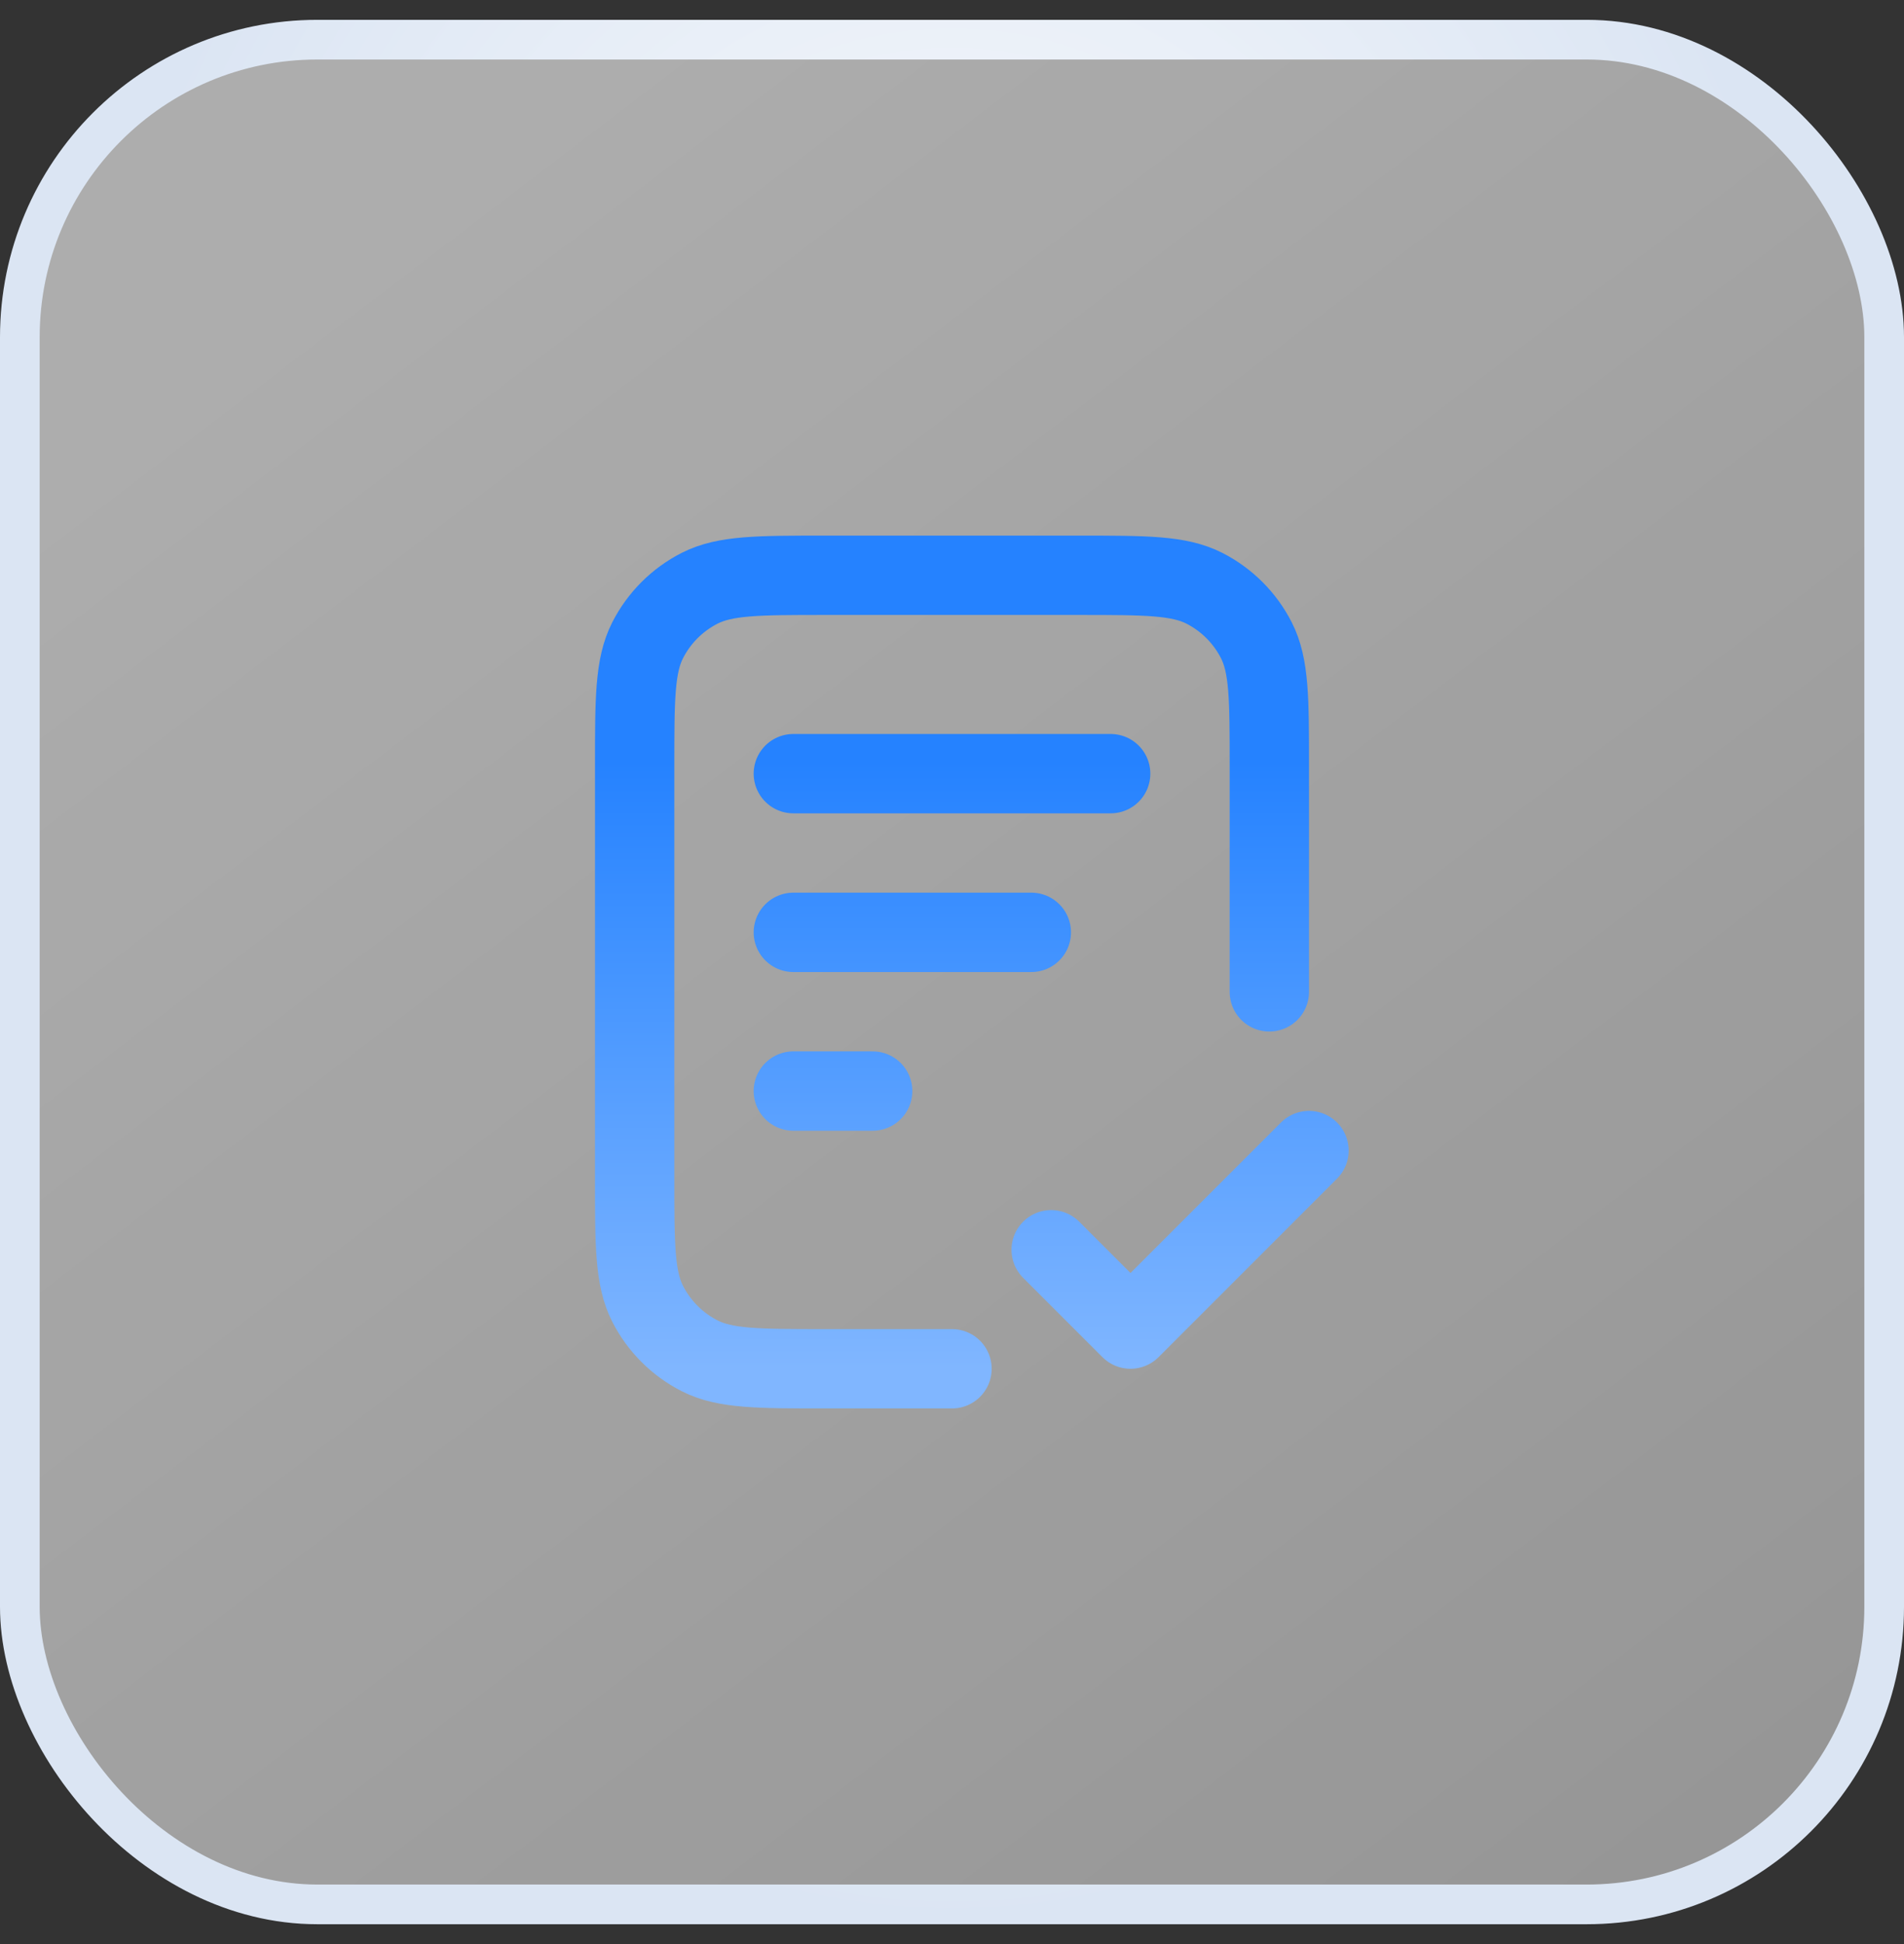
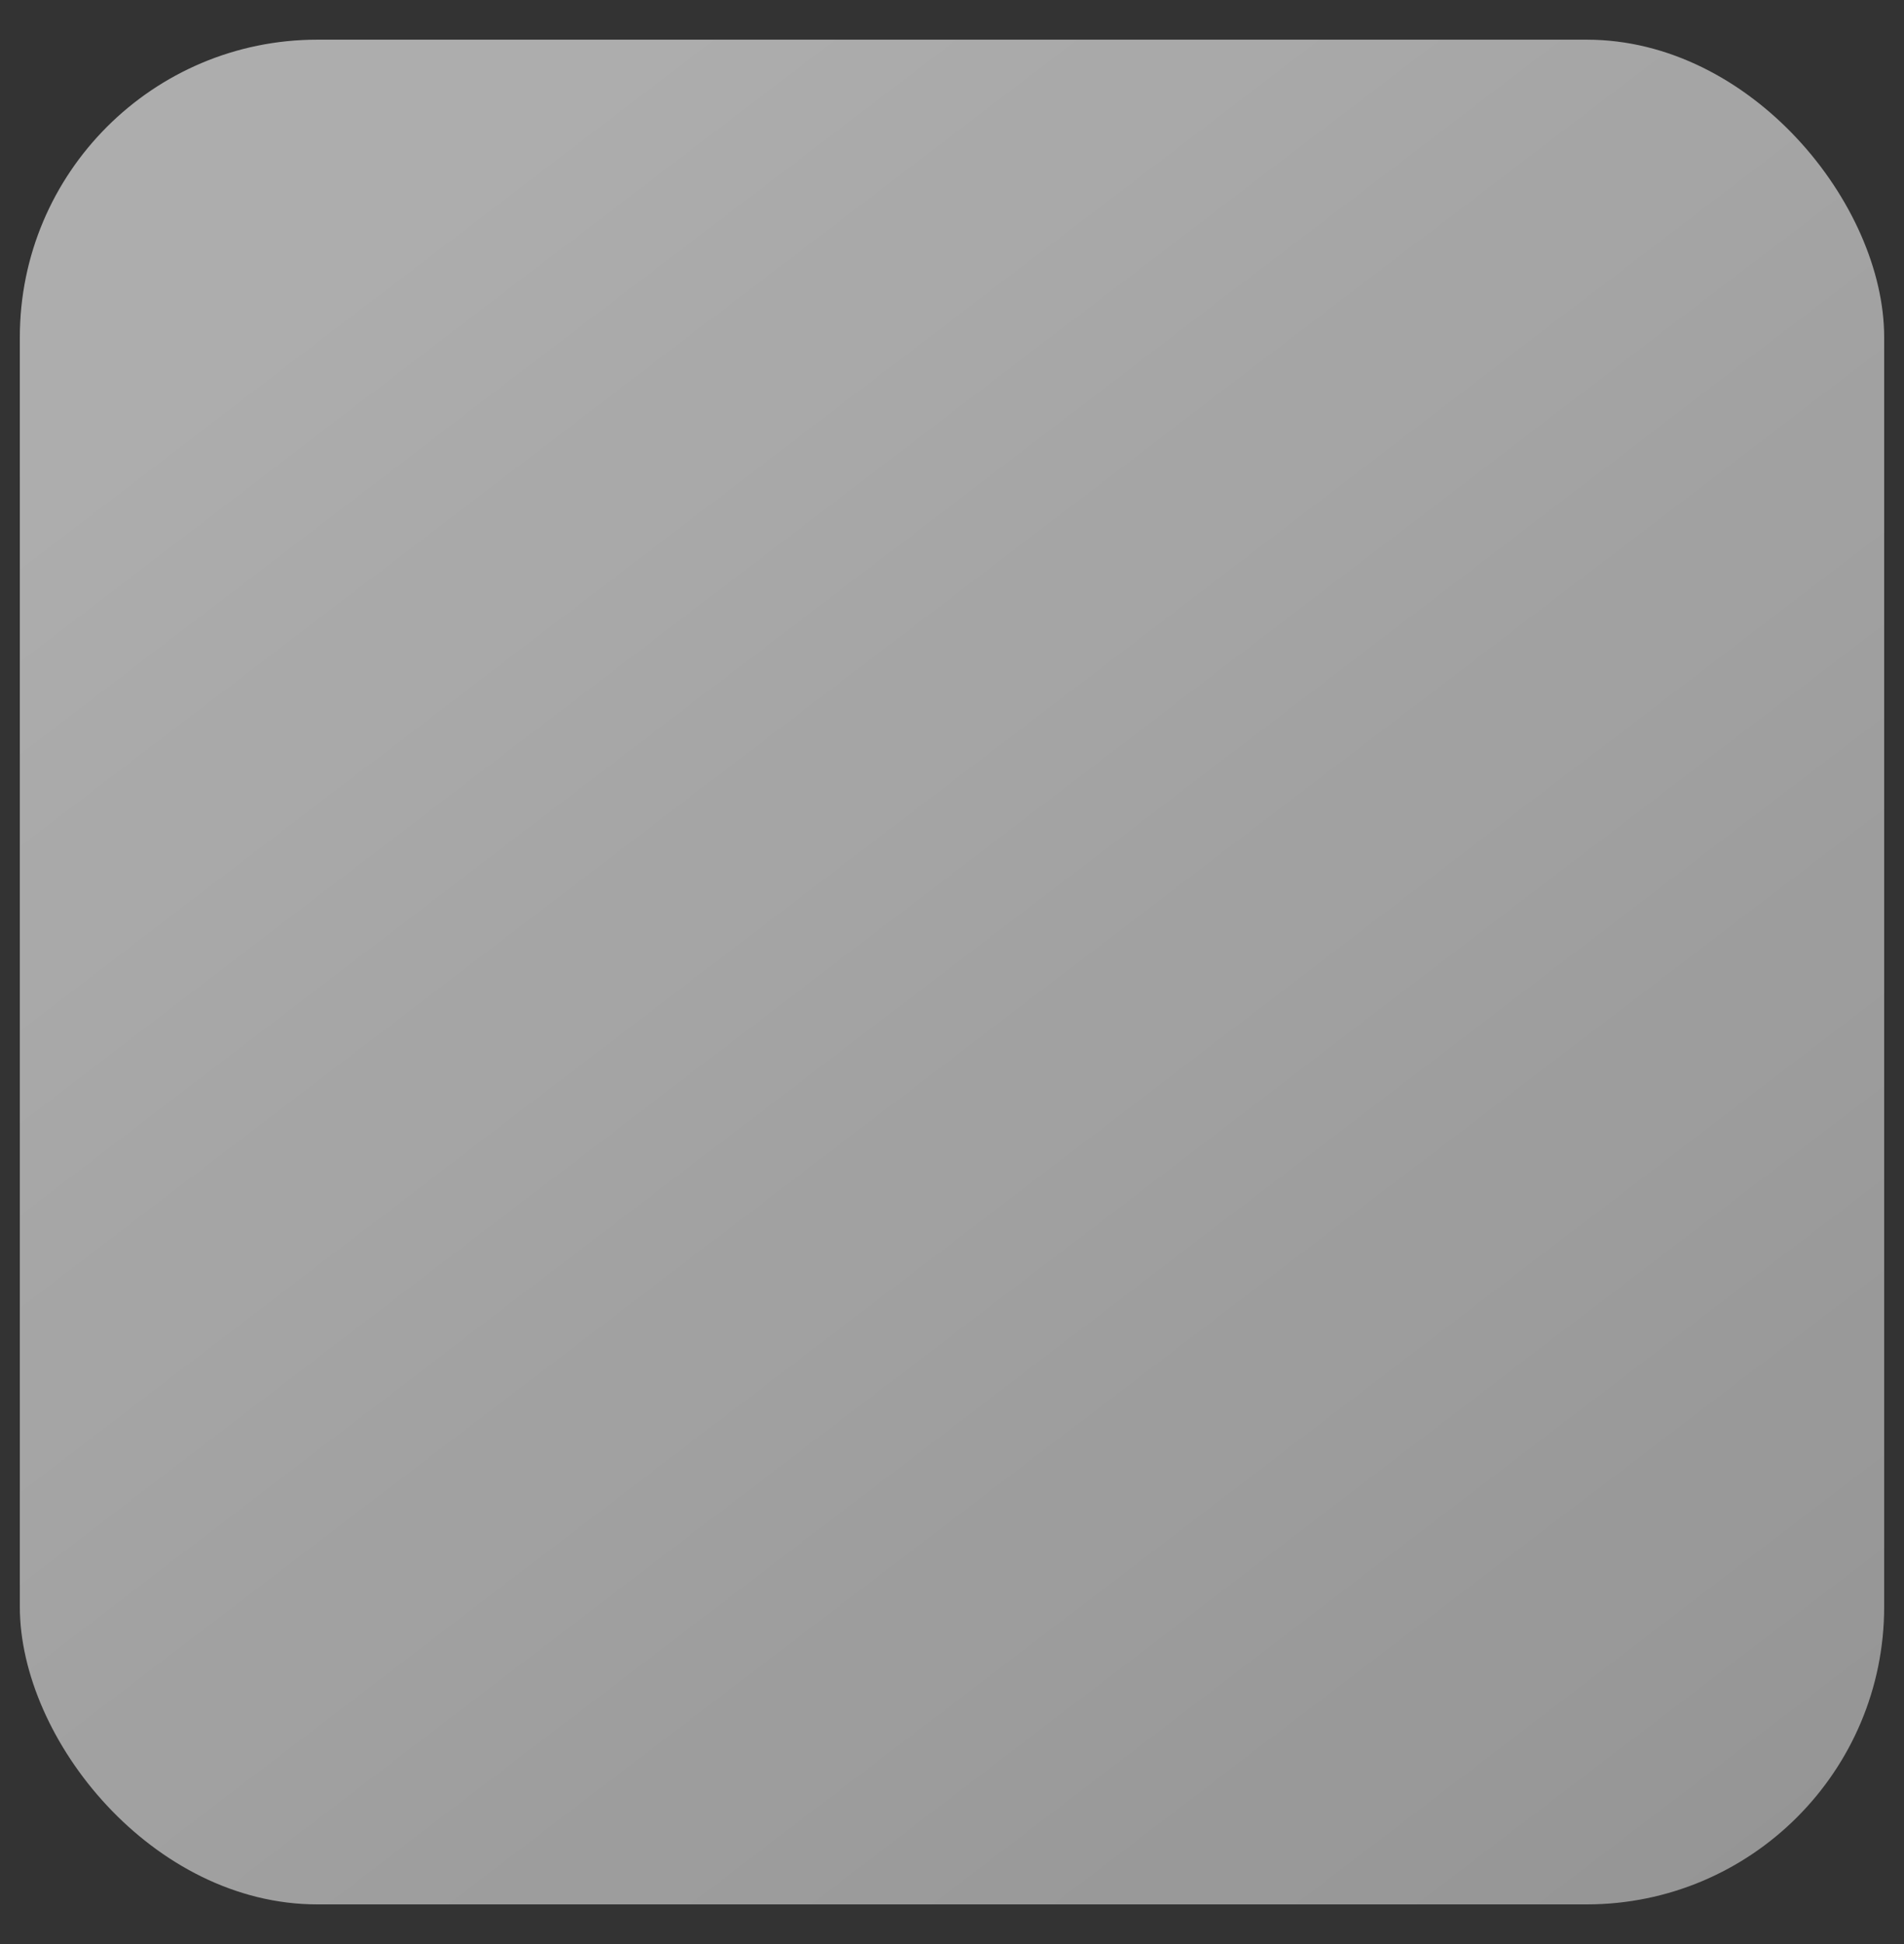
<svg xmlns="http://www.w3.org/2000/svg" width="48" height="49" viewBox="0 0 48 49" fill="none">
  <rect x="0" y="0" width="48" height="49" fill="#333333" stroke="none" />
  <rect x="0.5" y="1" width="47" height="47" rx="7.5" fill="url(#paint0_linear_6081_75420)" fill-opacity="0.6" />
-   <rect x="0.5" y="1" width="47" height="47" rx="7.5" stroke="url(#paint1_radial_6081_75420)" />
-   <path d="M32 25V19.3C32 17.62 32 16.78 31.673 16.138C31.385 15.573 30.927 15.115 30.362 14.827C29.72 14.5 28.88 14.5 27.2 14.5H20.8C19.12 14.5 18.28 14.5 17.638 14.827C17.073 15.115 16.615 15.573 16.327 16.138C16 16.78 16 17.62 16 19.3V29.7C16 31.38 16 32.22 16.327 32.862C16.615 33.426 17.073 33.885 17.638 34.173C18.28 34.5 19.12 34.5 20.8 34.5H24M26 23.5H20M22 27.5H20M28 19.5H20M26.5 31.5L28.5 33.5L33 29" stroke="url(#paint2_linear_6081_75420)" stroke-width="2" stroke-linecap="round" stroke-linejoin="round" />
  <defs>
    <linearGradient id="paint0_linear_6081_75420" x1="5.25" y1="7.25" x2="159.67" y2="209.741" gradientUnits="userSpaceOnUse">
      <stop stop-color="white" />
      <stop offset="1" stop-color="white" stop-opacity="0.1" />
    </linearGradient>
    <radialGradient id="paint1_radial_6081_75420" cx="0" cy="0" r="1" gradientUnits="userSpaceOnUse" gradientTransform="translate(24 17.833) rotate(90) scale(30.667 22.679)">
      <stop stop-color="white" />
      <stop offset="1" stop-color="#DBE5F3" />
    </radialGradient>
    <linearGradient id="paint2_linear_6081_75420" x1="24.5" y1="14.5" x2="24.5" y2="34.5" gradientUnits="userSpaceOnUse">
      <stop offset="0.235" stop-color="#2582FF" />
      <stop offset="0.525" stop-color="#4796FF" />
      <stop offset="1" stop-color="#80B6FF" />
    </linearGradient>
  </defs>
</svg>